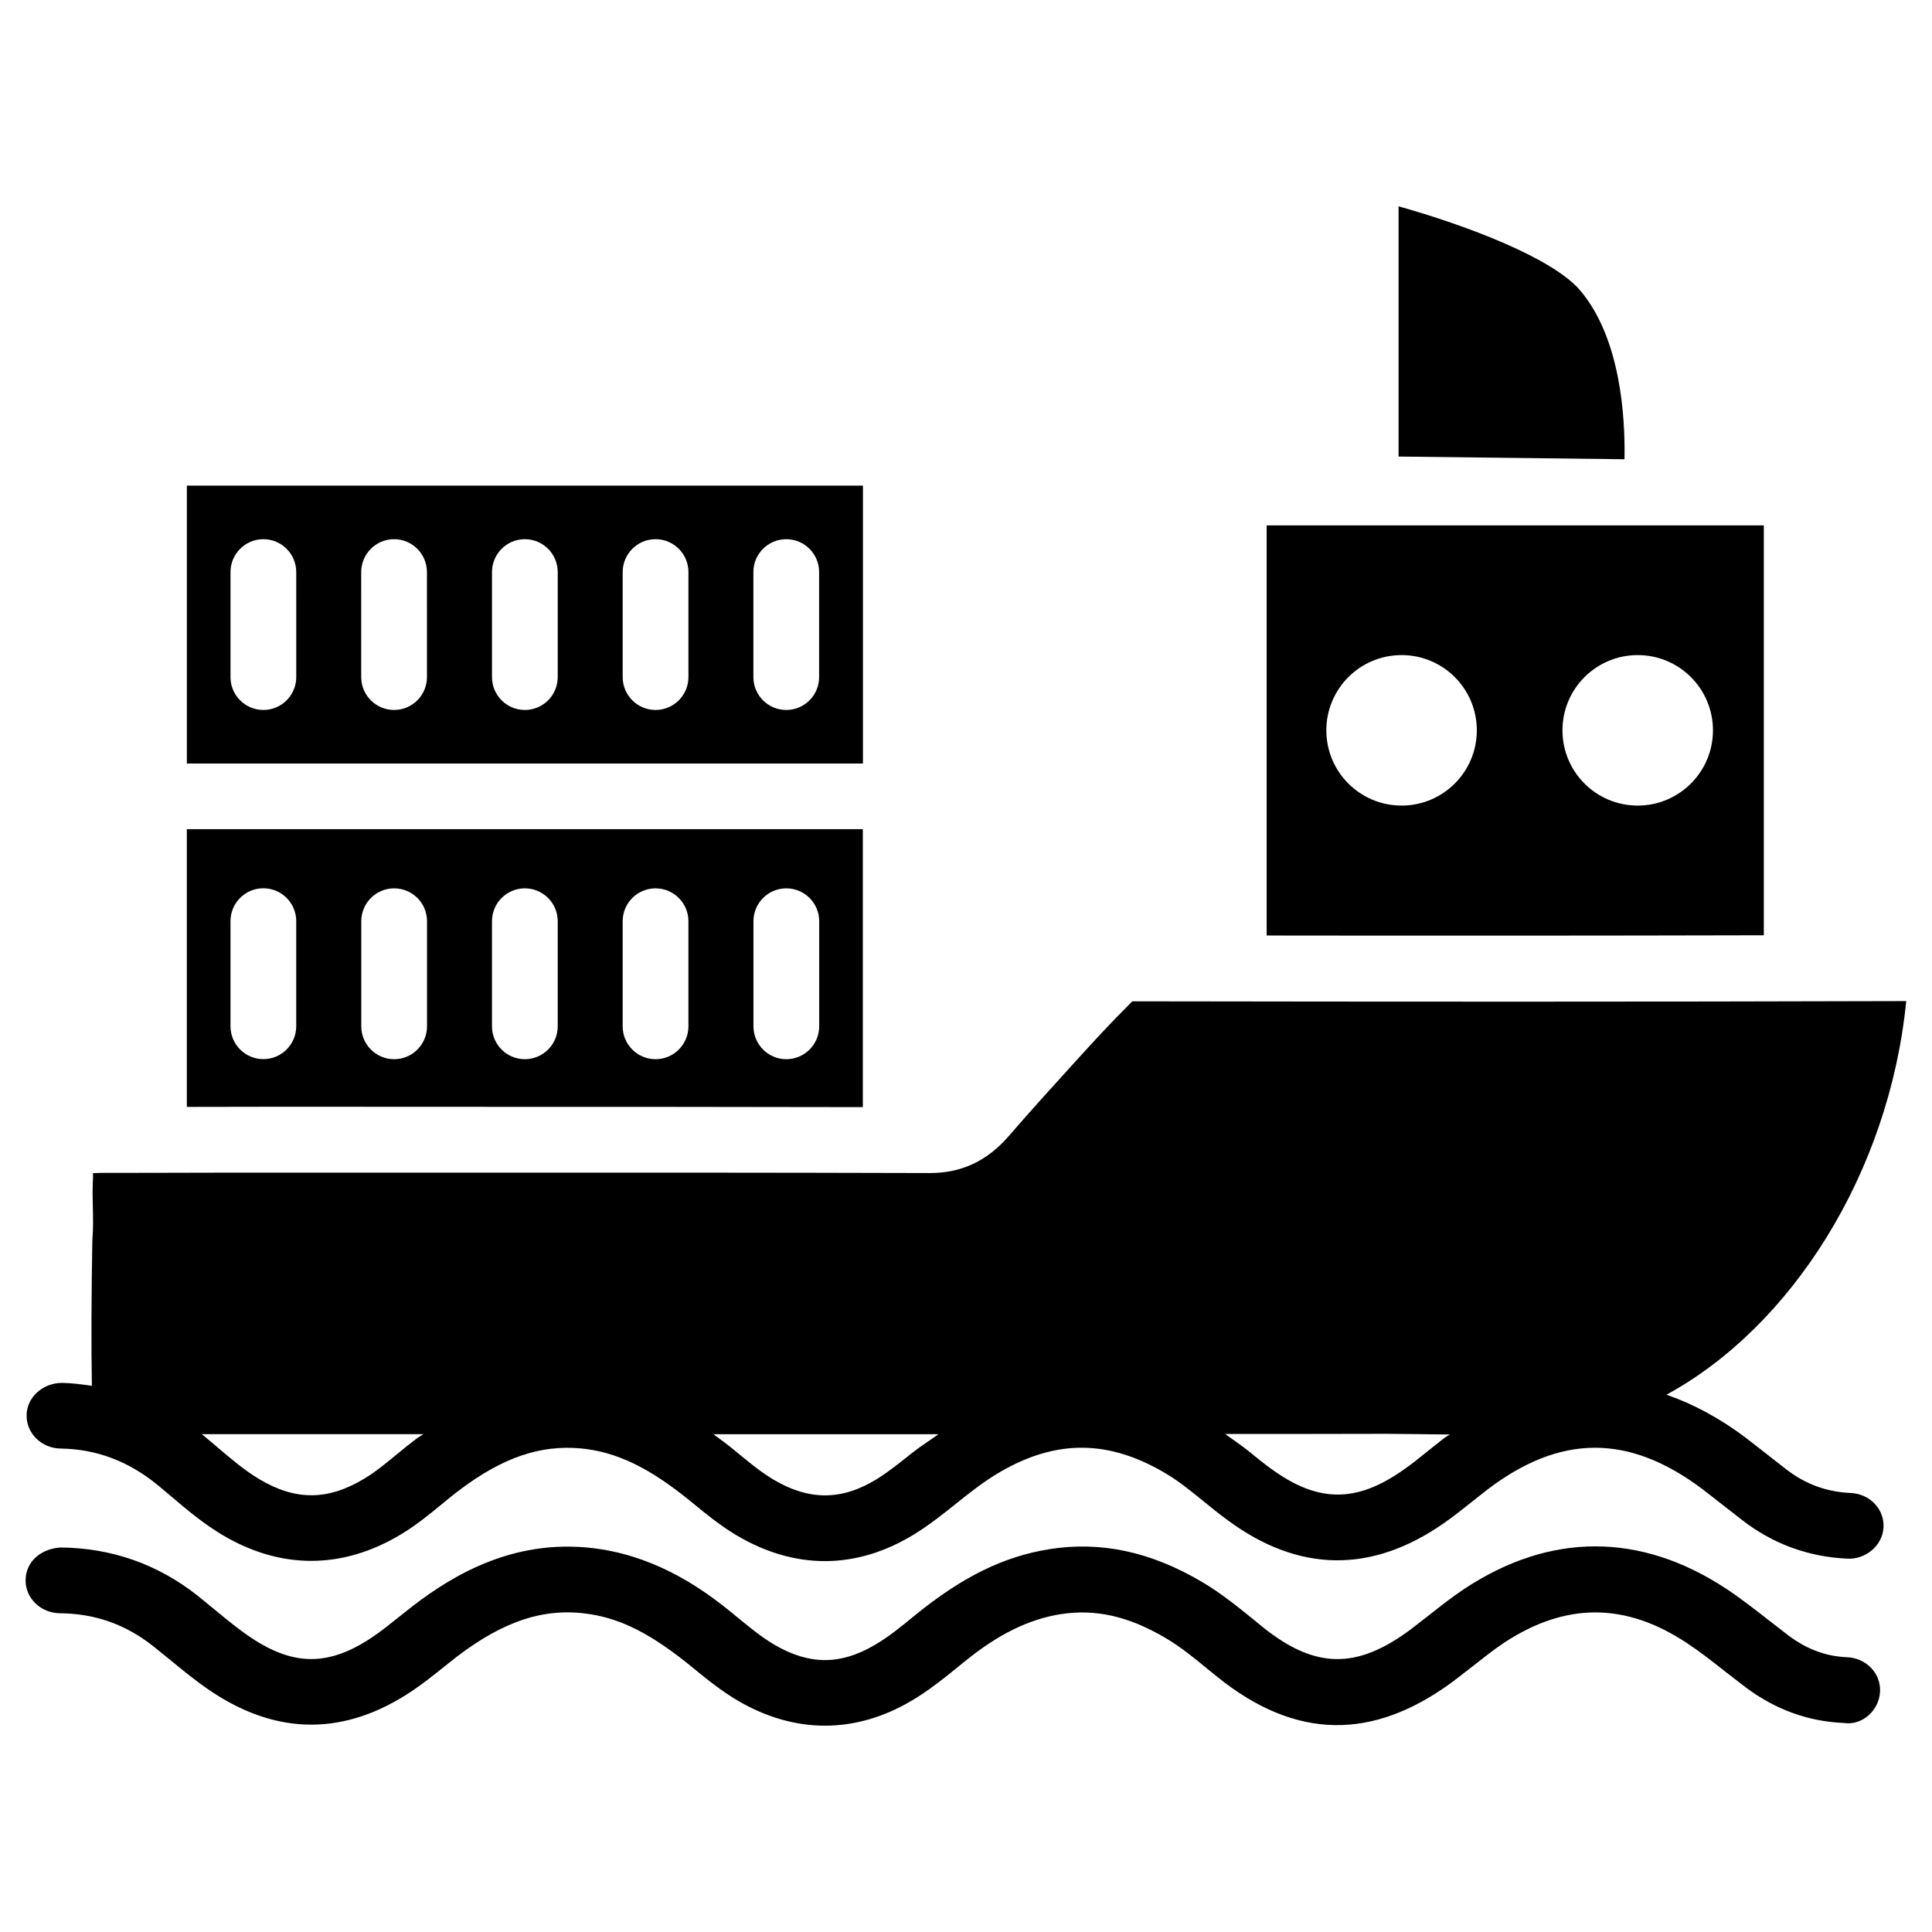
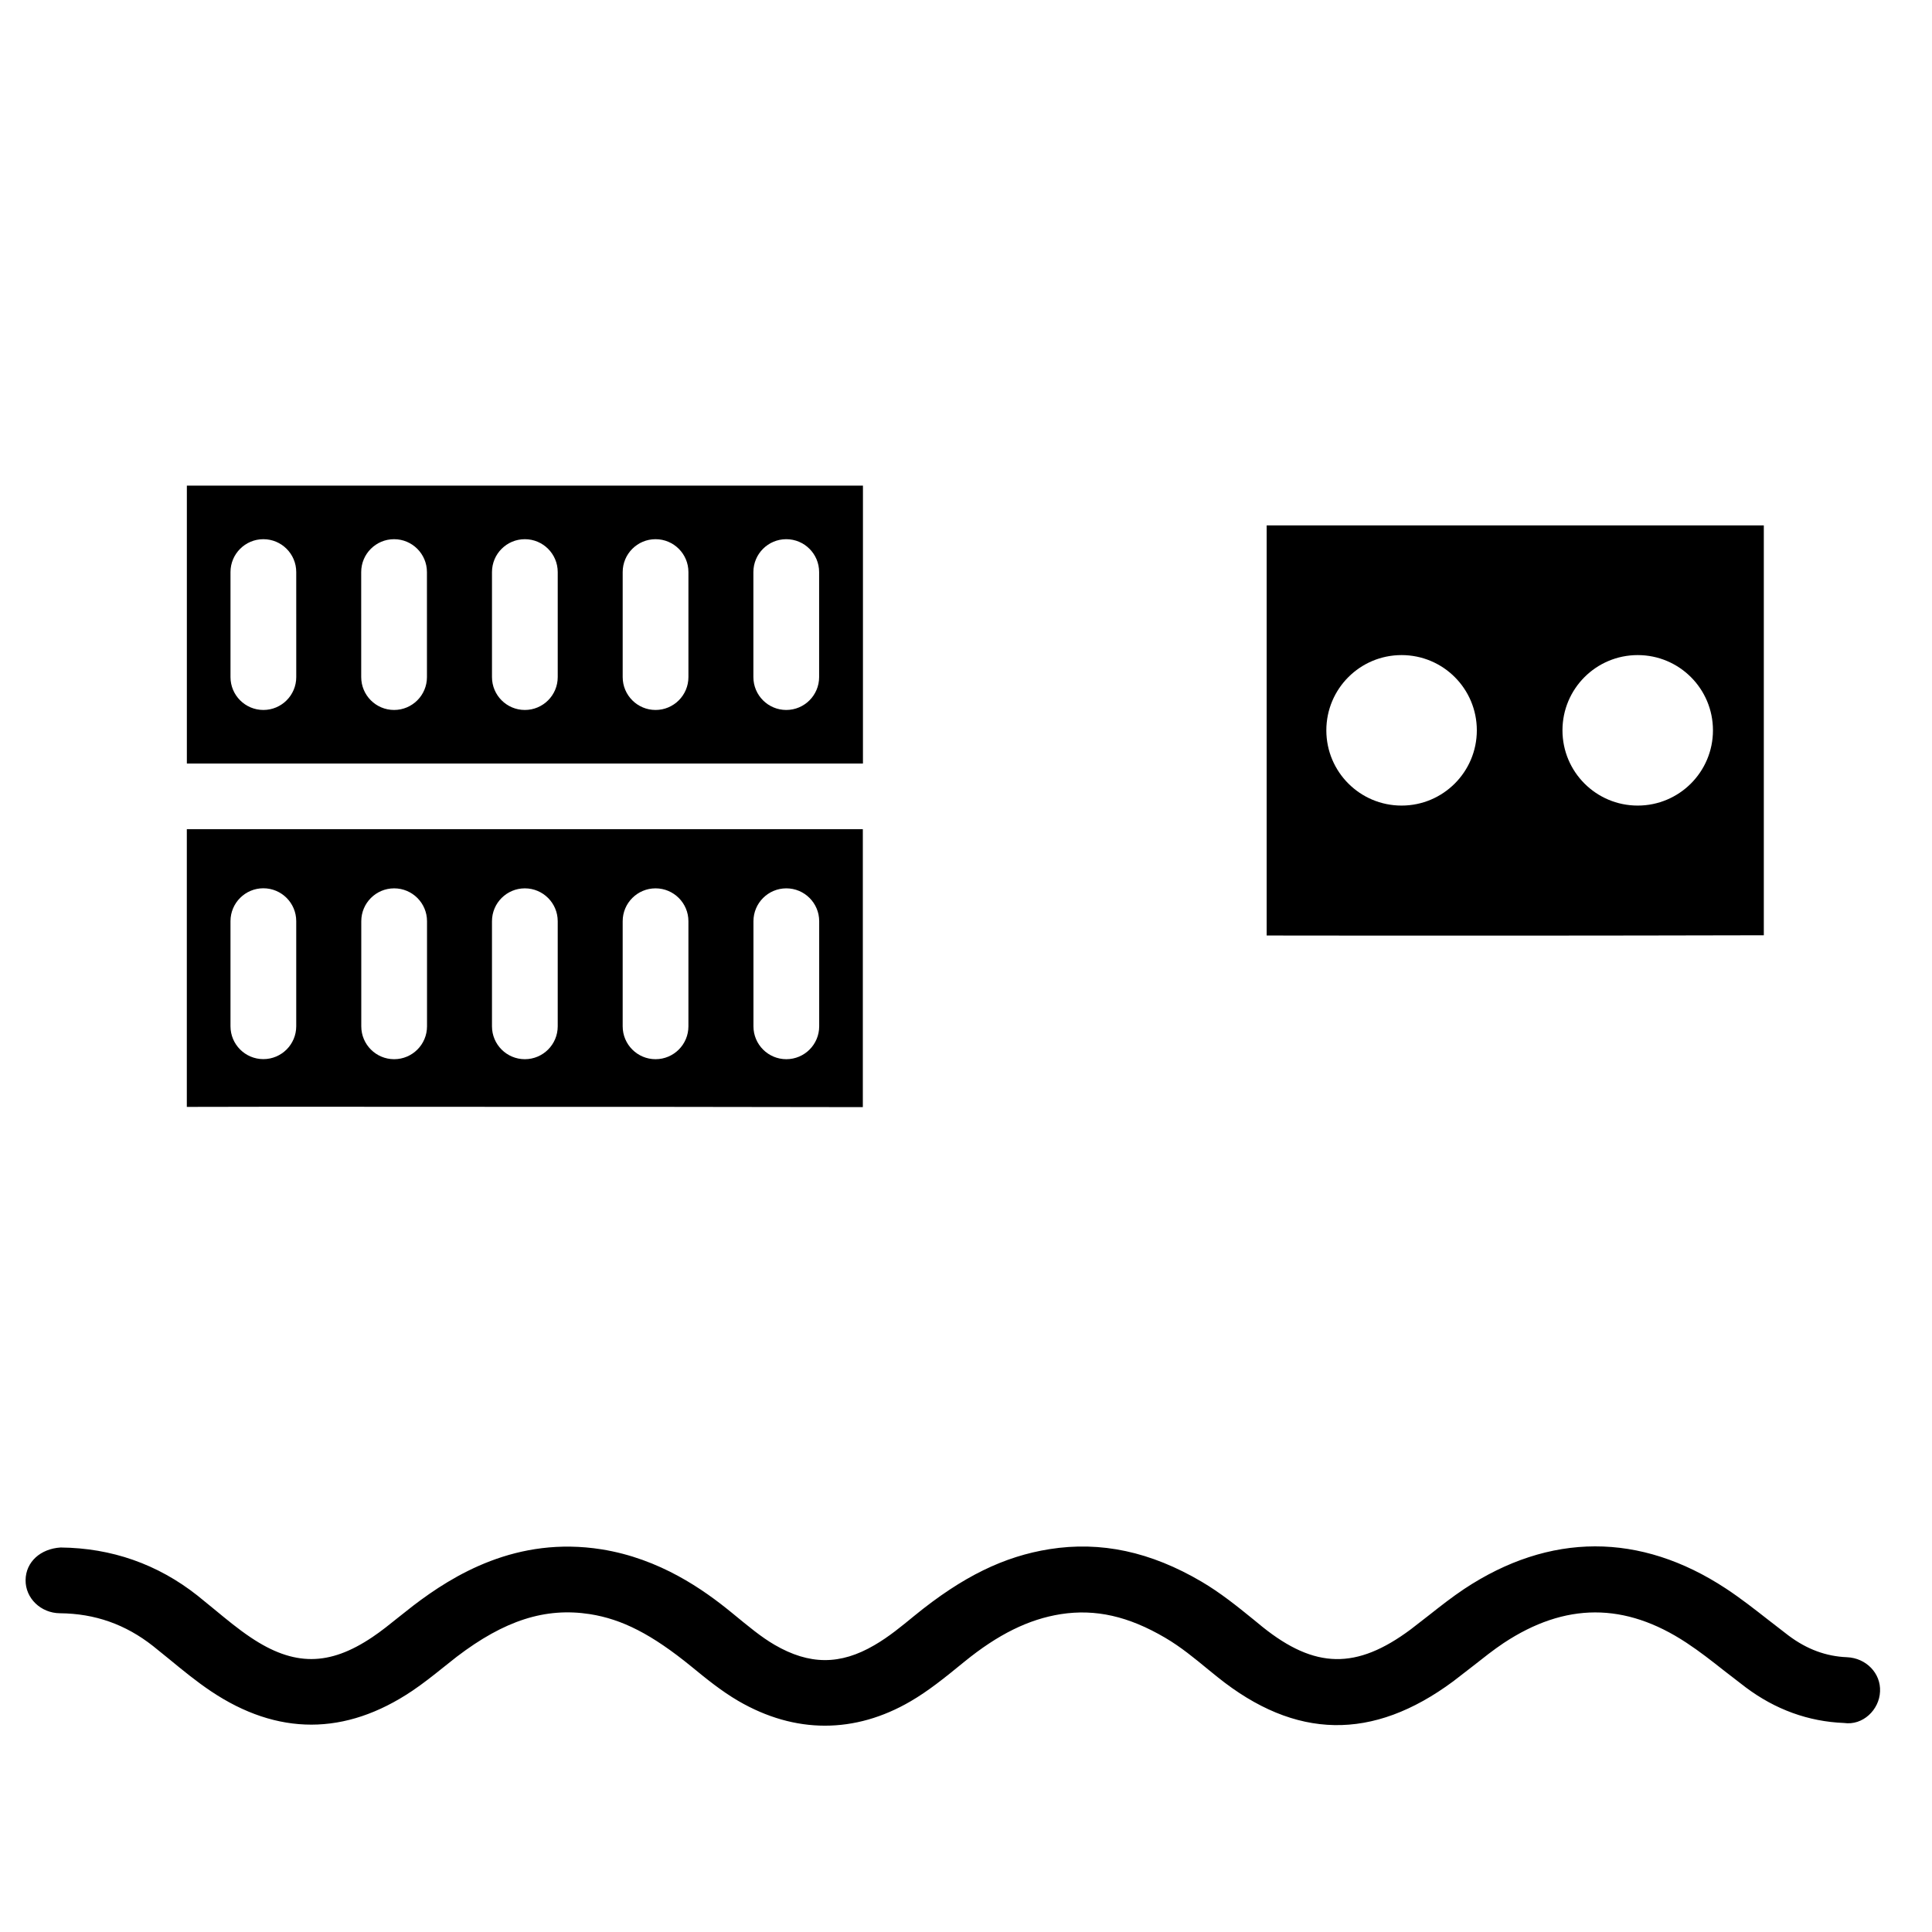
<svg xmlns="http://www.w3.org/2000/svg" fill="#000000" width="800px" height="800px" version="1.1" viewBox="144 144 512 512">
  <g>
-     <path d="m562.9 221.12c-7.285-8.734-30.27-17.383-48.262-22.441v66.312l59.871 0.715c0.207-11.168-0.988-31.844-11.609-44.586z" />
    <path d="m372.67 272.7h-179.15v73.641h179.17v-73.641zm-150.16 50.738c0 4.809-3.906 8.711-8.711 8.711-4.809 0-8.715-3.906-8.715-8.711v-27.836c0-4.809 3.906-8.711 8.711-8.711 4.809 0 8.711 3.906 8.711 8.711zm34.637 0c0 4.809-3.906 8.711-8.711 8.711-4.809 0-8.711-3.906-8.711-8.711l-0.004-27.836c0-4.809 3.906-8.711 8.711-8.711 4.809 0 8.711 3.906 8.711 8.711zm34.656 0c0 4.809-3.906 8.711-8.711 8.711-4.809 0-8.711-3.906-8.711-8.711v-27.836c0-4.809 3.906-8.711 8.711-8.711 4.809 0 8.711 3.906 8.711 8.711zm34.637 0c0 4.809-3.906 8.711-8.711 8.711-4.809 0-8.711-3.906-8.711-8.711v-27.836c0-4.809 3.906-8.711 8.711-8.711 4.809 0 8.711 3.906 8.711 8.711zm34.637 0c0 4.809-3.906 8.711-8.711 8.711-4.809 0-8.711-3.906-8.711-8.711v-27.836c0-4.809 3.906-8.711 8.711-8.711 4.809 0 8.711 3.906 8.711 8.711z" />
    <path d="m264.66 437.32c35.98-0.02 72.004 0.02 108 0.082v-73.66h-179.15v73.598c8.5 0 17.004-0.02 25.504-0.043zm79.012-49.188c0-4.809 3.906-8.711 8.711-8.711 4.809 0 8.711 3.906 8.711 8.711v27.855c0 4.809-3.906 8.711-8.711 8.711-4.809 0-8.711-3.906-8.711-8.711zm-34.656 0c0-4.809 3.906-8.711 8.711-8.711 4.809 0 8.711 3.906 8.711 8.711v27.855c0 4.809-3.906 8.711-8.711 8.711-4.809 0-8.711-3.906-8.711-8.711zm-34.637 0c0-4.809 3.906-8.711 8.711-8.711 4.809 0 8.711 3.906 8.711 8.711v27.855c0 4.809-3.906 8.711-8.711 8.711-4.809 0-8.711-3.906-8.711-8.711zm-34.637 0c0-4.809 3.906-8.711 8.711-8.711 4.809 0 8.711 3.906 8.711 8.711v27.855c0 4.809-3.906 8.711-8.711 8.711-4.809 0-8.711-3.906-8.711-8.711zm-34.66 27.836v-27.855c0-4.809 3.906-8.711 8.711-8.711 4.809 0 8.711 3.906 8.711 8.711v27.855c0 4.809-3.906 8.711-8.711 8.711s-8.711-3.902-8.711-8.711z" />
    <path d="m611.43 283.24h-131.75v108.68c43.914 0.062 87.832 0.043 131.75-0.062zm-95.996 74.246c-11.02 0-19.941-8.922-19.941-19.941s8.922-19.941 19.941-19.941c11.02 0 19.941 8.922 19.941 19.941 0 11-8.922 19.941-19.941 19.941zm62.578 0c-11.02 0-19.941-8.922-19.941-19.941s8.922-19.941 19.941-19.941 19.941 8.922 19.941 19.941c0 11-8.922 19.941-19.941 19.941z" />
-     <path d="m634.46 539.66c-6.465-0.293-12.07-2.371-17.172-6.34l-10.602-8.27c-6.926-5.227-13.98-8.984-21.055-11.441 32.98-17.926 58.988-58.527 63.543-104.31-68.707 0.211-136.93 0.168-205.11 0.062-6.086 6.066-10.516 10.938-14.926 15.785-5.984 6.59-11.965 13.16-17.82 19.941-5.688 6.57-12.492 9.781-20.805 9.781h-0.062c-41.898-0.125-83.844-0.125-125.79-0.105h-45.656c-11.355-0.02-22.715 0.02-34.07 0.043-0.043 0-0.082 0.02-0.148 0.02-0.062 0-0.082-0.02-0.148-0.02-4.723 0.02-9.445 0-14.168 0.02-0.902 0.02-1.492 0.062-1.891 0.105 0.188 0.441-0.02 1.953-0.043 4.934l0.062 3.906c0.082 3 0.125 6.004-0.125 8.965-0.25 13.539-0.316 28.066-0.125 38.52-2.625-0.379-5.246-0.734-7.977-0.777-4.996 0.043-9.258 3.758-9.32 8.566-0.082 4.809 3.969 8.773 9.027 8.836 9.508 0.148 17.926 3.316 25.715 9.676l3.652 3.066c4.242 3.609 8.523 7.18 13.395 10.098 15.574 9.301 32.035 9.238 47.609-0.211 3.82-2.309 7.223-5.082 10.621-7.871 1.531-1.258 3.043-2.519 4.641-3.715 11.461-8.648 21.391-12.051 32.18-11.082 9.363 0.883 18.074 4.977 29.285 14.148 3.801 3.129 7.598 6.234 11.902 8.816 7.727 4.598 15.641 6.906 23.512 6.906 7.996 0 15.977-2.371 23.699-7.117 3.863-2.371 7.473-5.227 11.23-8.23 3.738-3 7.496-5.961 11.691-8.375 14.926-8.629 28.844-8.418 43.852 0.566 3.547 2.121 6.676 4.703 9.844 7.262 2.098 1.699 4.176 3.402 6.34 4.977 18.934 14.043 38.332 14.254 57.582 0.734 2.5-1.742 4.848-3.633 7.223-5.519l3.988-3.148c19.438-14.863 37.641-14.926 57.203-0.168l10.371 8.082c8.145 6.34 17.527 9.805 27.918 10.285 4.848 0.273 9.383-3.465 9.613-8.27 0.277-4.832-3.606-8.902-8.688-9.133zm-385.37-10.184c-2.731 2.227-5.414 4.492-8.48 6.34-9.656 5.856-18.285 5.941-27.941 0.148-3.988-2.394-7.453-5.375-10.938-8.332l-3.883-3.273c-0.148-0.105-0.293-0.188-0.441-0.293h58.797c-0.629 0.461-1.258 0.754-1.891 1.238-1.781 1.34-3.5 2.746-5.223 4.172zm136.43-0.273c-2.981 2.371-5.961 4.785-9.172 6.781-9.258 5.711-17.969 5.731-27.438 0.082-3.484-2.078-6.551-4.66-10.707-8.082-1.492-1.219-3.316-2.562-5.144-3.906h59.66c-2.371 1.703-4.828 3.215-7.199 5.125zm141.02-3.945-4.344 3.441c-2.035 1.66-4.074 3.297-6.254 4.809-12.594 8.902-22.859 8.773-35.371-0.484-1.953-1.426-3.82-2.938-5.688-4.473-1.996-1.617-4.156-3-6.191-4.535 14.191-0.02 28.383 0.02 42.594-0.043 4.492 0.062 9.004 0.062 13.496 0.148 1.176 0.02 2.289 0 3.441 0.02-0.57 0.402-1.137 0.676-1.684 1.117z" />
    <path d="m633.47 583.18c-5.562-0.23-10.621-2.098-15.473-5.731l-5.352-4.137c-3.672-2.875-7.348-5.75-11.23-8.312-22.734-14.969-46.75-14.926-69.441 0.125-3.168 2.121-6.172 4.473-9.152 6.824l-4.977 3.863c-14.379 10.707-25.379 10.477-39.277-0.672l-2.309-1.891c-4.41-3.59-8.859-7.16-13.812-10.078-13.52-7.957-26.703-10.789-40.324-8.629-11.965 1.91-22.945 7.16-35.832 17.676-3.379 2.769-6.719 5.543-10.559 7.766-9.07 5.312-17.234 5.269-26.449-0.082-3.633-2.121-6.781-4.766-11.441-8.586-7.348-6.004-18.934-14.254-34.449-16.73-22.461-3.547-39.234 6.801-49.879 14.926l-3.988 3.148c-2.246 1.805-4.473 3.609-6.863 5.207-11.461 7.703-20.805 7.727-32.203 0.082-3.359-2.246-6.465-4.828-9.594-7.41l-4.555-3.715c-10.539-8.312-22.734-12.594-36.254-12.723-5.312 0.336-9.215 3.801-9.277 8.629-0.062 4.809 4.031 8.754 9.09 8.797 9.301 0.082 17.383 2.938 24.688 8.691l4.305 3.484c3.57 2.938 7.16 5.879 11 8.461 17.676 11.859 35.645 11.859 53.402-0.082 2.832-1.91 5.481-4.008 8.125-6.129l3.652-2.898c12.66-9.656 23.488-13.121 35.309-11.293 8.48 1.344 16.332 5.289 26.91 13.918 3.945 3.234 7.914 6.465 12.406 9.09 7.516 4.367 15.242 6.551 22.945 6.551 7.66 0 15.305-2.141 22.715-6.465 4.68-2.731 8.816-6.047 14.234-10.477 8.922-7.262 17.047-11.273 25.566-12.617 9.195-1.426 17.926 0.547 27.648 6.254 4.156 2.434 7.809 5.457 11.484 8.48l2.414 1.953c20.637 16.582 41.082 16.961 62.453 1.113l5.457-4.219c2.582-2.035 5.164-4.094 7.894-5.918 16.312-10.789 32.141-10.832 48.449-0.082 3.484 2.289 6.738 4.848 10.012 7.43l5.688 4.387c7.871 5.898 16.625 9.07 26.051 9.445 4.996 0.734 9.363-3.504 9.551-8.332 0.246-4.832-3.68-8.883-8.758-9.094z" />
  </g>
</svg>